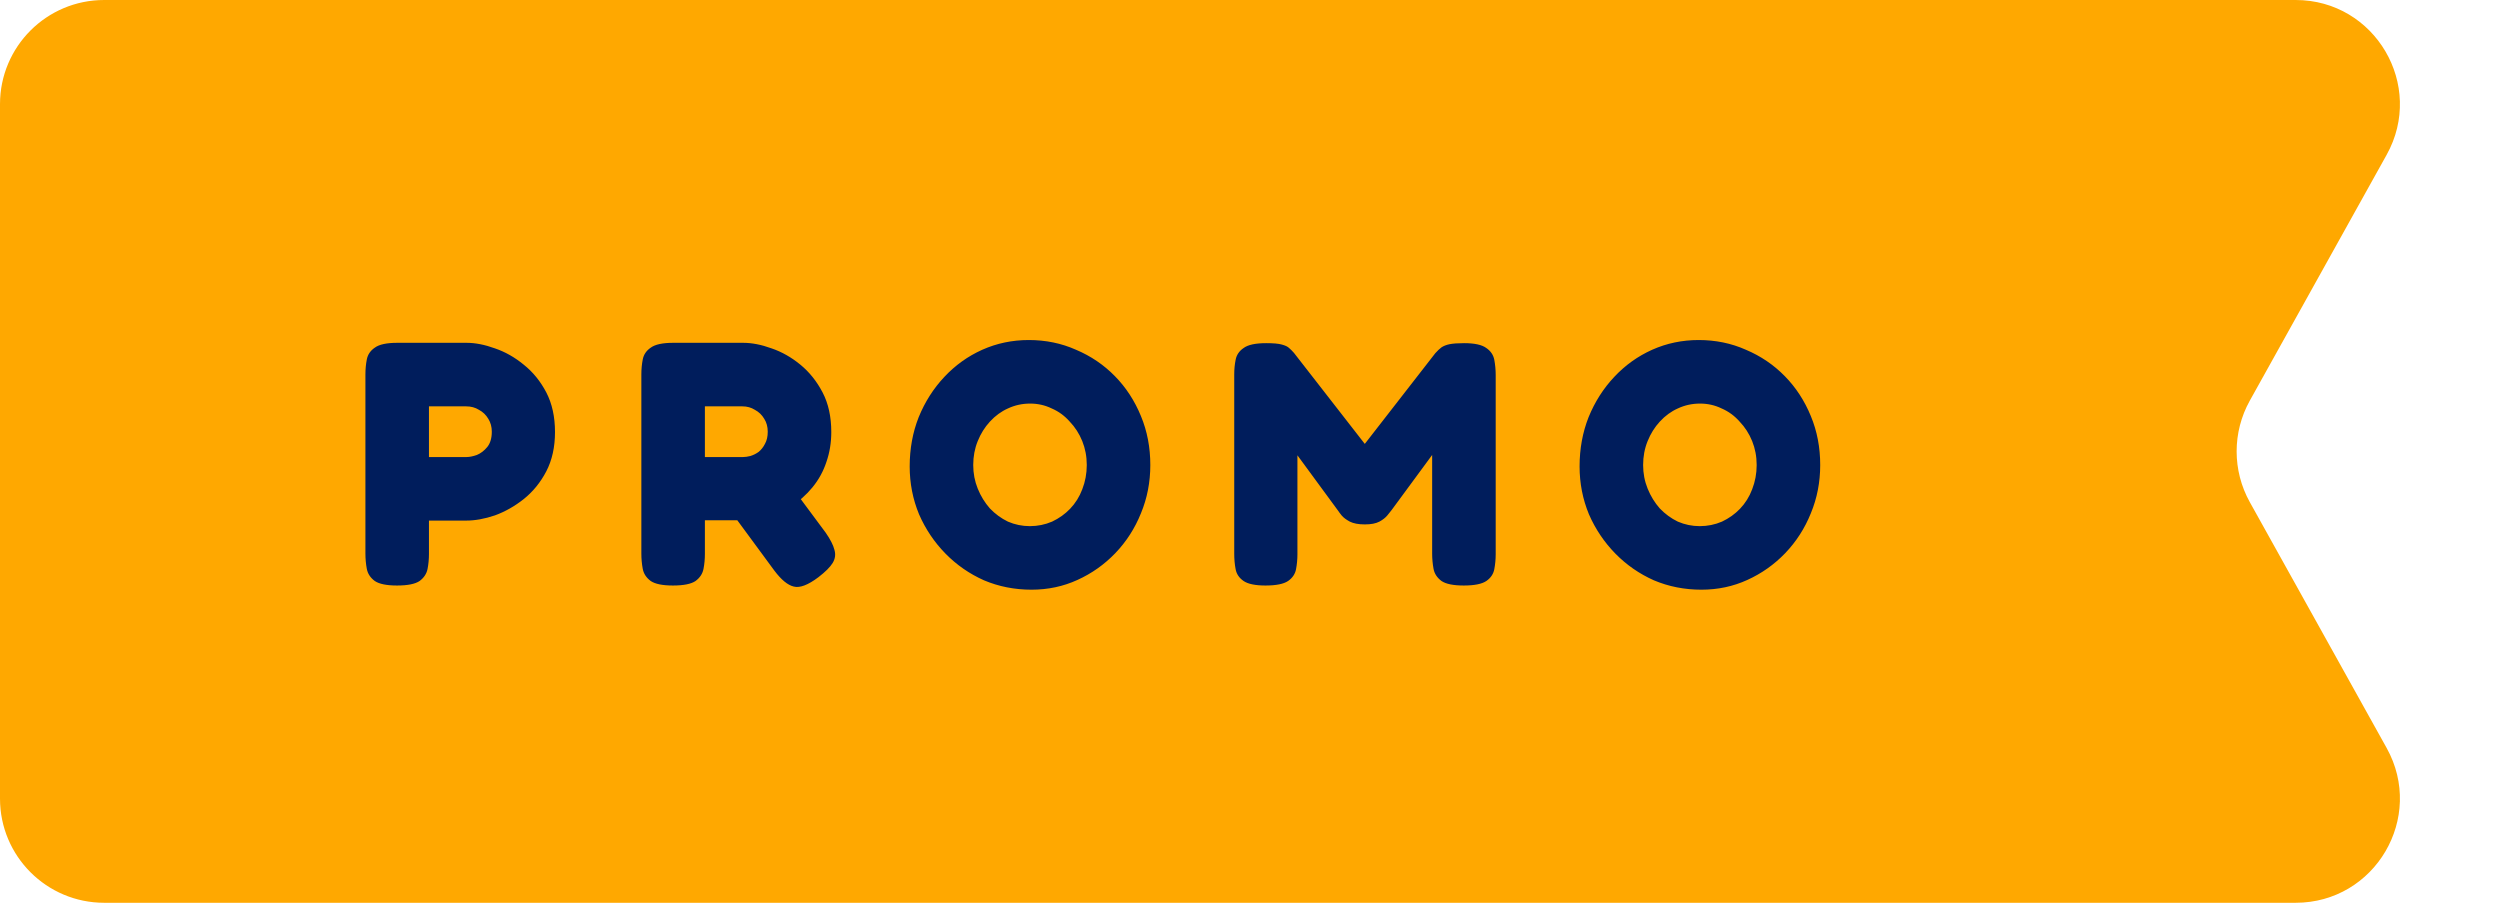
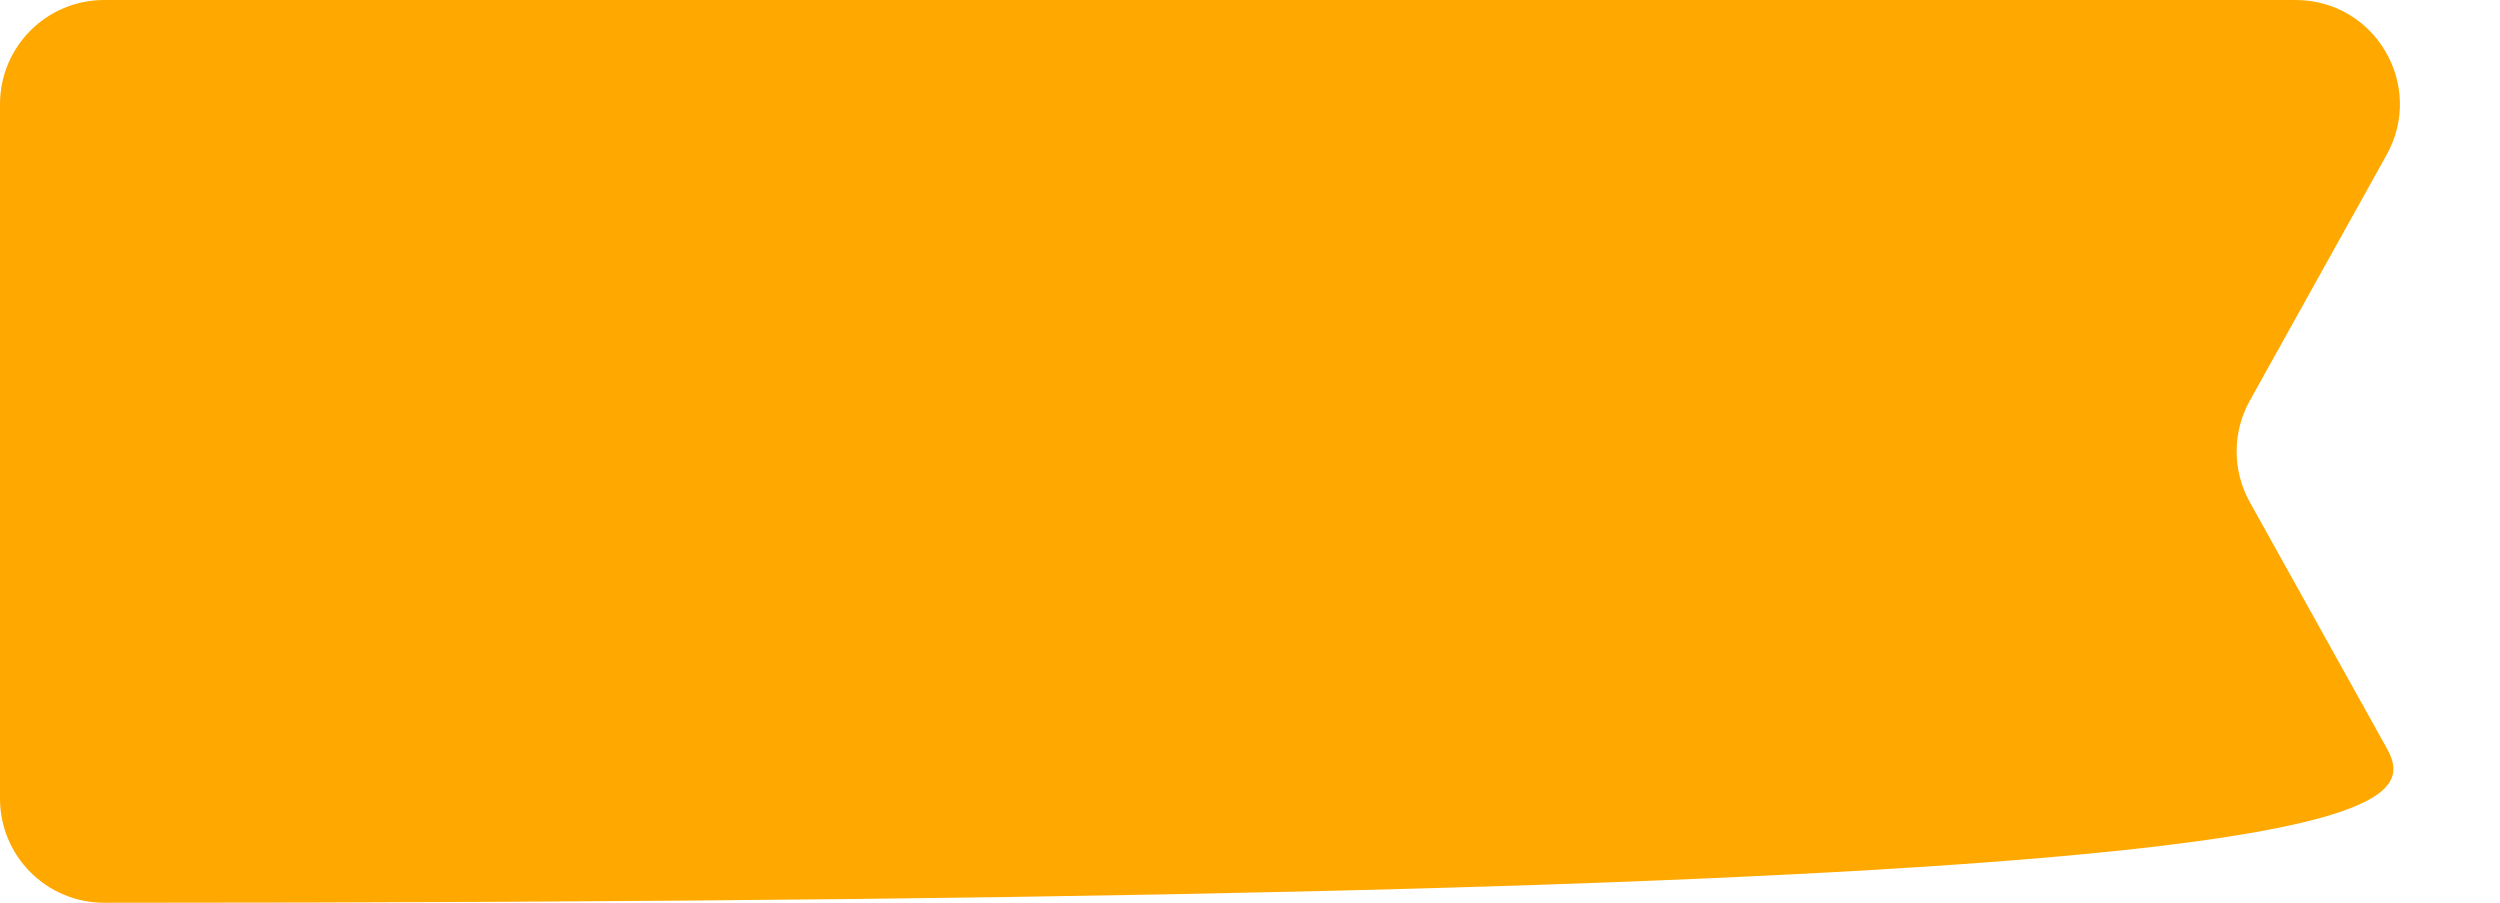
<svg xmlns="http://www.w3.org/2000/svg" width="72" height="26" viewBox="0 0 72 26" fill="none">
-   <path d="M66.114 0H3C1.343 0 0 1.343 0 3V23C0 24.657 1.343 26 3 26H66.114C68.403 26 69.848 23.541 68.735 21.541L64.793 14.459C64.289 13.552 64.289 12.448 64.793 11.541L68.735 4.459C69.848 2.459 68.403 0 66.114 0Z" fill="#FFA800" />
-   <path d="M11.434 16.863C11.134 16.863 10.921 16.819 10.794 16.733C10.667 16.639 10.591 16.523 10.564 16.383C10.537 16.236 10.524 16.089 10.524 15.943V10.783C10.524 10.636 10.537 10.493 10.564 10.353C10.591 10.213 10.667 10.099 10.794 10.013C10.921 9.919 11.137 9.873 11.444 9.873H13.434C13.687 9.873 13.96 9.926 14.254 10.033C14.547 10.133 14.824 10.289 15.084 10.503C15.351 10.716 15.567 10.983 15.734 11.303C15.9 11.623 15.984 12.003 15.984 12.443C15.984 12.876 15.9 13.253 15.734 13.573C15.567 13.893 15.351 14.159 15.084 14.373C14.824 14.579 14.547 14.736 14.254 14.843C13.96 14.943 13.684 14.993 13.424 14.993H12.354V15.953C12.354 16.099 12.341 16.243 12.314 16.383C12.287 16.523 12.21 16.639 12.084 16.733C11.957 16.819 11.741 16.863 11.434 16.863ZM12.354 13.163H13.434C13.521 13.163 13.62 13.143 13.734 13.103C13.847 13.056 13.947 12.979 14.034 12.873C14.12 12.766 14.164 12.619 14.164 12.433C14.164 12.293 14.13 12.169 14.064 12.063C13.997 11.949 13.907 11.863 13.794 11.803C13.687 11.736 13.564 11.703 13.424 11.703H12.354V13.163ZM19.381 16.863C19.081 16.863 18.868 16.819 18.741 16.733C18.614 16.639 18.538 16.523 18.511 16.383C18.484 16.236 18.471 16.089 18.471 15.943V10.783C18.471 10.636 18.484 10.493 18.511 10.353C18.538 10.213 18.614 10.099 18.741 10.013C18.868 9.919 19.084 9.873 19.391 9.873H21.401C21.654 9.873 21.928 9.926 22.221 10.033C22.514 10.133 22.791 10.289 23.051 10.503C23.311 10.716 23.524 10.983 23.691 11.303C23.858 11.623 23.941 12.003 23.941 12.443C23.941 12.749 23.894 13.036 23.801 13.303C23.714 13.569 23.581 13.813 23.401 14.033C23.228 14.246 23.014 14.436 22.761 14.603C22.514 14.763 22.231 14.889 21.911 14.983H20.301V15.953C20.301 16.099 20.288 16.243 20.261 16.383C20.234 16.523 20.158 16.639 20.031 16.733C19.904 16.819 19.688 16.863 19.381 16.863ZM23.571 16.623C23.271 16.849 23.034 16.939 22.861 16.893C22.688 16.853 22.501 16.699 22.301 16.433L20.461 13.933L22.541 13.673L23.781 15.343C23.914 15.536 23.998 15.699 24.031 15.833C24.071 15.966 24.054 16.093 23.981 16.213C23.908 16.333 23.771 16.469 23.571 16.623ZM20.301 13.163H21.401C21.461 13.163 21.531 13.153 21.611 13.133C21.698 13.106 21.778 13.066 21.851 13.013C21.924 12.953 21.984 12.876 22.031 12.783C22.084 12.689 22.111 12.573 22.111 12.433C22.111 12.293 22.078 12.169 22.011 12.063C21.944 11.949 21.854 11.863 21.741 11.803C21.634 11.736 21.514 11.703 21.381 11.703H20.301V13.163ZM29.709 16.983C29.222 16.983 28.765 16.893 28.339 16.713C27.919 16.526 27.549 16.269 27.229 15.943C26.909 15.616 26.655 15.239 26.469 14.813C26.289 14.379 26.199 13.919 26.199 13.433C26.199 12.926 26.285 12.453 26.459 12.013C26.639 11.573 26.885 11.186 27.199 10.853C27.512 10.519 27.875 10.259 28.289 10.073C28.709 9.886 29.155 9.793 29.629 9.793C30.115 9.793 30.569 9.886 30.989 10.073C31.415 10.253 31.789 10.506 32.109 10.833C32.429 11.159 32.679 11.543 32.859 11.983C33.039 12.416 33.129 12.886 33.129 13.393C33.129 13.886 33.039 14.349 32.859 14.783C32.685 15.216 32.439 15.599 32.119 15.933C31.805 16.259 31.442 16.516 31.029 16.703C30.622 16.889 30.182 16.983 29.709 16.983ZM29.659 15.153C29.885 15.153 30.099 15.109 30.299 15.023C30.499 14.929 30.672 14.806 30.819 14.653C30.972 14.493 31.089 14.306 31.169 14.093C31.255 13.873 31.299 13.639 31.299 13.393C31.299 13.146 31.255 12.916 31.169 12.703C31.082 12.489 30.962 12.303 30.809 12.143C30.662 11.976 30.489 11.849 30.289 11.763C30.095 11.669 29.889 11.623 29.669 11.623C29.442 11.623 29.229 11.669 29.029 11.763C28.835 11.849 28.662 11.976 28.509 12.143C28.362 12.303 28.245 12.489 28.159 12.703C28.072 12.916 28.029 13.146 28.029 13.393C28.029 13.633 28.072 13.859 28.159 14.073C28.245 14.286 28.362 14.476 28.509 14.643C28.662 14.803 28.835 14.929 29.029 15.023C29.229 15.109 29.439 15.153 29.659 15.153ZM36.446 16.863C36.152 16.863 35.942 16.819 35.816 16.733C35.689 16.646 35.612 16.533 35.586 16.393C35.559 16.253 35.546 16.103 35.546 15.943V10.783C35.546 10.636 35.559 10.496 35.586 10.363C35.612 10.223 35.689 10.109 35.816 10.023C35.942 9.929 36.159 9.883 36.466 9.883C36.672 9.883 36.822 9.896 36.916 9.923C37.016 9.949 37.086 9.983 37.126 10.023C37.172 10.063 37.219 10.109 37.266 10.163L39.336 12.823H39.276L41.336 10.173C41.402 10.099 41.462 10.043 41.516 10.003C41.576 9.963 41.652 9.933 41.746 9.913C41.846 9.893 41.986 9.883 42.166 9.883C42.466 9.883 42.679 9.929 42.806 10.023C42.932 10.109 43.009 10.223 43.036 10.363C43.062 10.503 43.076 10.649 43.076 10.803V15.963C43.076 16.109 43.062 16.253 43.036 16.393C43.009 16.533 42.932 16.646 42.806 16.733C42.679 16.819 42.462 16.863 42.156 16.863C41.856 16.863 41.642 16.819 41.516 16.733C41.389 16.639 41.312 16.523 41.286 16.383C41.259 16.236 41.246 16.089 41.246 15.943V13.103L40.076 14.693C40.049 14.726 40.009 14.776 39.956 14.843C39.902 14.909 39.826 14.969 39.726 15.023C39.626 15.076 39.486 15.103 39.306 15.103C39.126 15.103 38.982 15.076 38.876 15.023C38.776 14.969 38.699 14.913 38.646 14.853C38.592 14.786 38.552 14.733 38.526 14.693L37.366 13.113V15.963C37.366 16.109 37.352 16.253 37.326 16.393C37.299 16.533 37.222 16.646 37.096 16.733C36.969 16.819 36.752 16.863 36.446 16.863ZM49.002 16.983C48.515 16.983 48.058 16.893 47.632 16.713C47.212 16.526 46.842 16.269 46.522 15.943C46.202 15.616 45.948 15.239 45.762 14.813C45.582 14.379 45.492 13.919 45.492 13.433C45.492 12.926 45.578 12.453 45.752 12.013C45.932 11.573 46.178 11.186 46.492 10.853C46.805 10.519 47.168 10.259 47.582 10.073C48.002 9.886 48.448 9.793 48.922 9.793C49.408 9.793 49.862 9.886 50.282 10.073C50.708 10.253 51.082 10.506 51.402 10.833C51.722 11.159 51.972 11.543 52.152 11.983C52.332 12.416 52.422 12.886 52.422 13.393C52.422 13.886 52.332 14.349 52.152 14.783C51.978 15.216 51.732 15.599 51.412 15.933C51.098 16.259 50.735 16.516 50.322 16.703C49.915 16.889 49.475 16.983 49.002 16.983ZM48.952 15.153C49.178 15.153 49.392 15.109 49.592 15.023C49.792 14.929 49.965 14.806 50.112 14.653C50.265 14.493 50.382 14.306 50.462 14.093C50.548 13.873 50.592 13.639 50.592 13.393C50.592 13.146 50.548 12.916 50.462 12.703C50.375 12.489 50.255 12.303 50.102 12.143C49.955 11.976 49.782 11.849 49.582 11.763C49.388 11.669 49.182 11.623 48.962 11.623C48.735 11.623 48.522 11.669 48.322 11.763C48.128 11.849 47.955 11.976 47.802 12.143C47.655 12.303 47.538 12.489 47.452 12.703C47.365 12.916 47.322 13.146 47.322 13.393C47.322 13.633 47.365 13.859 47.452 14.073C47.538 14.286 47.655 14.476 47.802 14.643C47.955 14.803 48.128 14.929 48.322 15.023C48.522 15.109 48.732 15.153 48.952 15.153Z" fill="#001D5C" />
+   <path d="M66.114 0H3C1.343 0 0 1.343 0 3V23C0 24.657 1.343 26 3 26C68.403 26 69.848 23.541 68.735 21.541L64.793 14.459C64.289 13.552 64.289 12.448 64.793 11.541L68.735 4.459C69.848 2.459 68.403 0 66.114 0Z" fill="#FFA800" />
</svg>